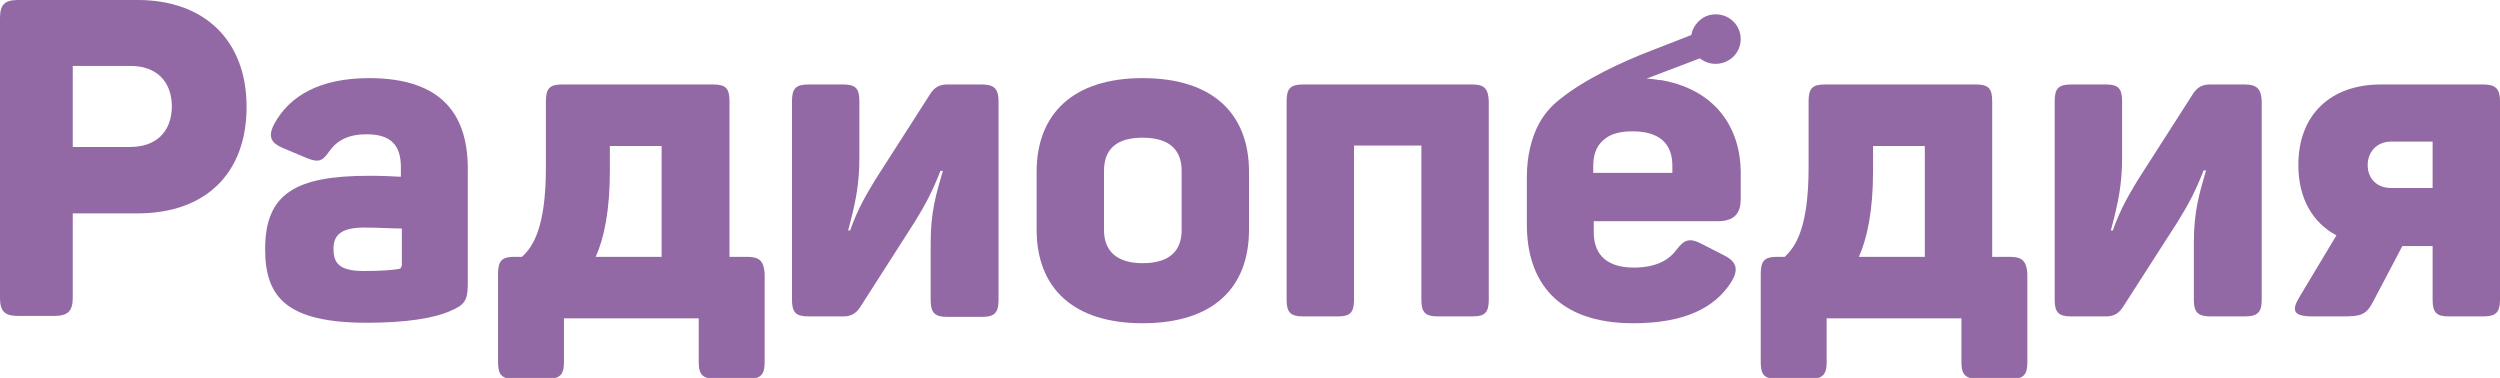
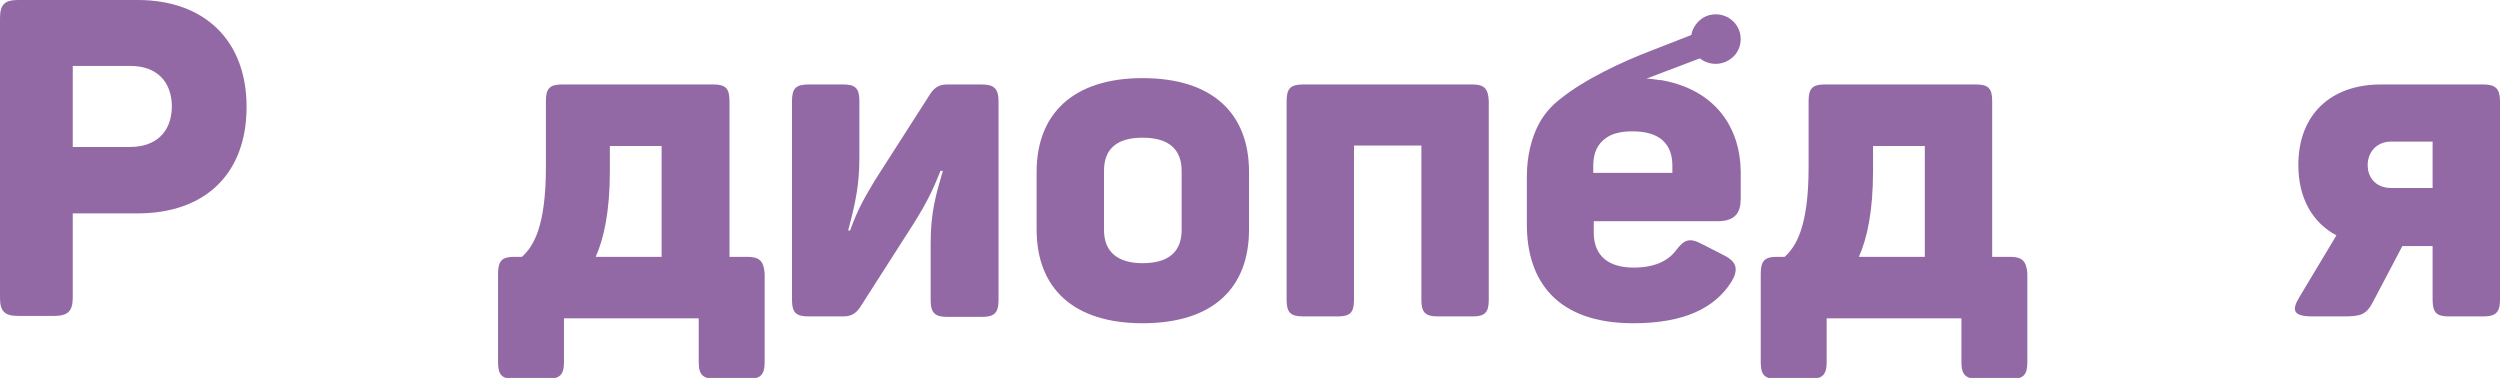
<svg xmlns="http://www.w3.org/2000/svg" version="1.1" id="Слой_1" x="0px" y="0px" viewBox="0 0 512 77.4" style="enable-background:new 0 0 512 77.4;" xml:space="preserve">
  <style type="text/css">
	.st0{fill:#9269A4;}
</style>
  <g>
    <path class="st0" d="M28.2,0H3.7C1,0,0,0.9,0,3.7V61c0,2.8,1,3.7,3.7,3.7h7.4c2.7,0,3.8-0.9,3.8-3.7V43.7h13.3   c13.8,0,22.3-8.1,22.3-21.8C50.5,8.2,41.8,0,28.2,0z M26.6,30.1H14.9V13.5h11.8c5.4,0,8.5,3.2,8.5,8.4   C35.1,27.1,31.9,30.1,26.6,30.1z" />
-     <path class="st0" d="M75.6,16c-9.9,0-16.3,3.5-19.5,9.5c-1.3,2.6-0.5,3.8,1.8,4.8l5,2.1c2.5,1,3.2,0.5,4.6-1.5   c1.6-2.2,3.9-3.4,7.6-3.4c5,0,7,2.3,7,6.7v2c-1.5-0.1-4.1-0.2-6.5-0.2c-15,0-21.3,3.6-21.3,15c0,9.8,4.3,15.1,20.9,15.1   c7.8,0,13.8-0.9,17.2-2.5c2.6-1.1,3.4-2,3.4-5.3V35.2C96,24,91,16,75.6,16z M82.2,54.5c0,0.5-0.3,0.5-0.6,0.6   c-1.2,0.2-3.4,0.4-7.2,0.4c-5.1,0-6.1-1.8-6.1-4.5c0-2.5,1.1-4.4,6.3-4.4c2.5,0,5.9,0.2,7.7,0.2V54.5z" />
    <path class="st0" d="M153,52.6h-3.6V20.7c0-2.6-0.8-3.4-3.3-3.4h-31c-2.5,0-3.3,0.8-3.3,3.4v13.6c0,12.2-2.6,16.2-4.9,18.3h-1.6   c-2.5,0-3.3,0.8-3.3,3.5v18.1c0,2.6,0.8,3.4,3.3,3.4h6.7c2.6,0,3.5-0.8,3.5-3.4v-9h27.6v9c0,2.6,0.9,3.4,3.5,3.4h6.6   c2.5,0,3.4-0.8,3.4-3.4V56C156.4,53.4,155.5,52.6,153,52.6z M135.5,52.6h-13.5c1.7-3.8,2.9-9.4,2.9-17.6v-5.1h10.6V52.6z" />
    <path class="st0" d="M201.1,17.3H194c-1.5,0-2.5,0.5-3.4,1.8l-11.4,17.8c-1.9,3.2-3.4,5.6-5.1,10.3h-0.4c1.5-5.6,2.3-9.4,2.3-14.8   V20.7c0-2.6-0.8-3.4-3.3-3.4h-7.1c-2.6,0-3.4,0.8-3.4,3.4v40.7c0,2.6,0.8,3.4,3.4,3.4h7.1c1.5,0,2.5-0.5,3.4-1.8l11.2-17.5   c2.3-3.7,3.7-6.4,5.3-10.5h0.5c-1.4,4.8-2.5,8.4-2.5,14.8v11.7c0,2.6,0.9,3.4,3.4,3.4h7.1c2.5,0,3.4-0.8,3.4-3.4V20.7   C204.5,18.2,203.6,17.3,201.1,17.3z" />
    <path class="st0" d="M234,16c-14.2,0-21.7,7.3-21.7,19.2V47c0,12,7.5,19.2,21.7,19.2c14.4,0,21.8-7.2,21.8-19.2V35.2   C255.8,23.3,248.4,16,234,16z M242,47.1c0,4.4-2.6,6.8-8,6.8c-5.3,0-7.9-2.5-7.9-6.8V35c0-4.5,2.6-6.8,7.9-6.8c5.4,0,8,2.4,8,6.8   V47.1z" />
    <path class="st0" d="M301.6,17.3h-34.7c-2.6,0-3.4,0.8-3.4,3.4v40.7c0,2.6,0.8,3.4,3.4,3.4h7.1c2.5,0,3.3-0.8,3.3-3.4V29.8h13.8   v31.6c0,2.6,0.8,3.4,3.4,3.4h7.1c2.5,0,3.3-0.8,3.3-3.4V20.7C304.8,18.2,304,17.3,301.6,17.3z" />
    <path class="st0" d="M340.7,16.5c-0.3-0.1-0.6-0.1-0.8-0.1c-0.9-0.1-1.8-0.3-2.7-0.3l0,0L348,12c0.1,0,0.1,0,0.2,0   c2.1,1.6,5,1.4,6.9-0.5c2.1-2.2,1.8-5.8-0.7-7.6c-1.8-1.3-4.4-1.3-6.1,0.1c-1,0.8-1.7,1.9-1.9,3.1c0,0.1,0,0.1-0.1,0.1l-8.2,3.2   c-6,2.3-13.5,5.8-18.6,9.9c-1.8,1.4-3.2,3-4.3,5c0,0,0,0,0,0v0c-1.6,3-2.5,6.7-2.5,11v9.7c0,11.5,6.1,20.2,21.8,20.2   c10.4,0,16.7-3.1,20.1-8.5c1.5-2.5,1.1-4.1-1.5-5.4l-4.5-2.3c-2.6-1.4-3.7-0.9-5.3,1.2c-1.6,2.2-4.4,3.6-8.7,3.6   c-5.1,0-8.2-2.3-8.2-7.2v-2.3h25.4c3.6,0,4.7-1.8,4.7-4.6v-5.6C356.4,26.3,351.5,18.6,340.7,16.5z M342.5,35.4h-16.2v-1.5   c0-2.6,0.9-4.5,2.7-5.7c0.6-0.4,1.2-0.7,2-0.9c1-0.3,2.1-0.4,3.4-0.4c5.4,0,8.1,2.5,8.1,7V35.4z" />
    <path class="st0" d="M411.6,52.6h-3.6V20.7c0-2.6-0.8-3.4-3.3-3.4h-31c-2.5,0-3.3,0.8-3.3,3.4v13.6c0,12.2-2.6,16.2-4.9,18.3h-1.6   c-2.5,0-3.3,0.8-3.3,3.5v18.1c0,2.6,0.8,3.4,3.3,3.4h6.7c2.6,0,3.5-0.8,3.5-3.4v-9h27.6v9c0,2.6,0.9,3.4,3.5,3.4h6.6   c2.6,0,3.4-0.8,3.4-3.4V56C415,53.4,414.1,52.6,411.6,52.6z M394.2,52.6h-13.5c1.7-3.8,2.9-9.4,2.9-17.6v-5.1h10.6V52.6z" />
-     <path class="st0" d="M459.7,17.3h-7.1c-1.5,0-2.5,0.5-3.4,1.8l-11.4,17.8c-1.9,3.2-3.4,5.6-5.1,10.3h-0.4c1.5-5.6,2.3-9.4,2.3-14.8   V20.7c0-2.6-0.8-3.4-3.3-3.4h-7.1c-2.6,0-3.4,0.8-3.4,3.4v40.7c0,2.6,0.8,3.4,3.4,3.4h7.1c1.5,0,2.5-0.5,3.4-1.8L446,45.4   c2.3-3.7,3.7-6.4,5.3-10.5h0.5c-1.4,4.8-2.5,8.4-2.5,14.8v11.7c0,2.6,0.9,3.4,3.4,3.4h7.1c2.5,0,3.4-0.8,3.4-3.4V20.7   C463.1,18.2,462.2,17.3,459.7,17.3z" />
    <path class="st0" d="M508.6,17.3h-21c-10.3,0-16.9,6.2-16.9,16.5c0,6.8,2.9,11.8,7.8,14.4L471,60.7c-1.7,2.8-1.5,4.1,2.6,4.1h6.2   c3.7,0,4.8-0.3,6.2-3l6-11.4h6.2v11c0,2.6,0.8,3.4,3.3,3.4h7.1c2.5,0,3.4-0.8,3.4-3.4V20.7C512,18.2,511.1,17.3,508.6,17.3z    M498.2,38.5h-8.5c-2.9,0-4.8-1.9-4.8-4.7c0-2.6,1.8-4.8,4.8-4.8h8.5V38.5z" />
  </g>
</svg>